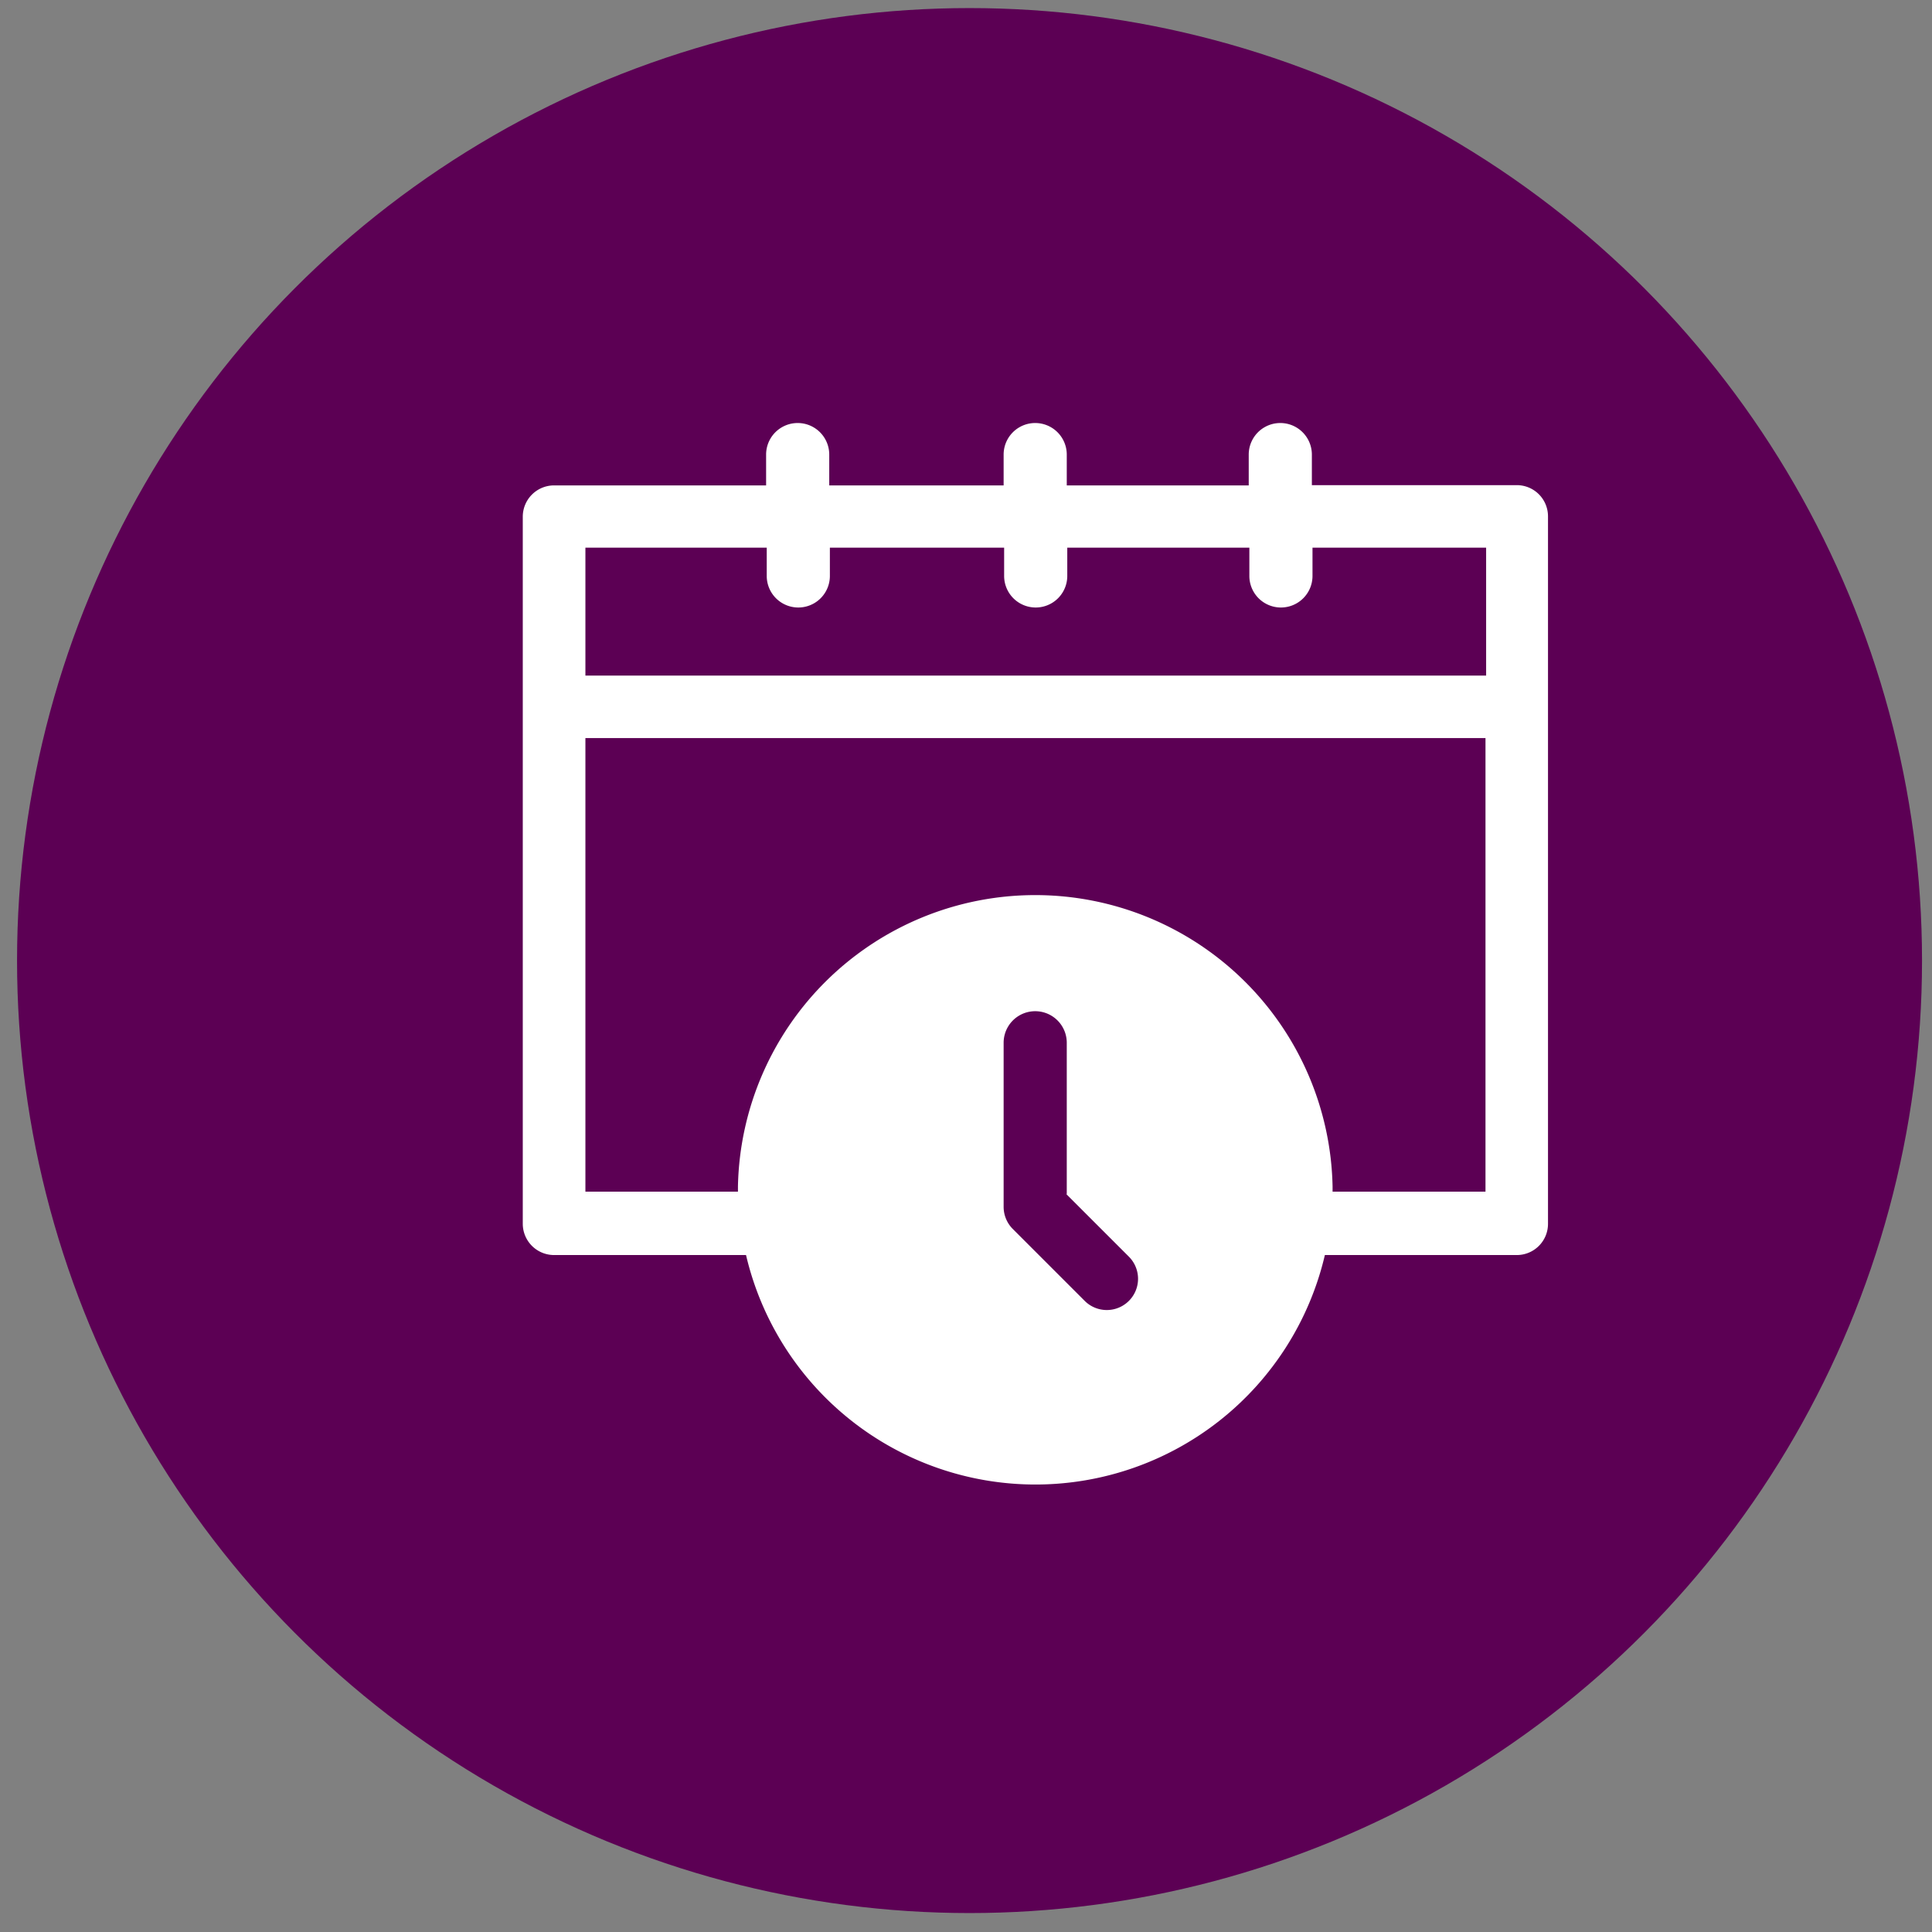
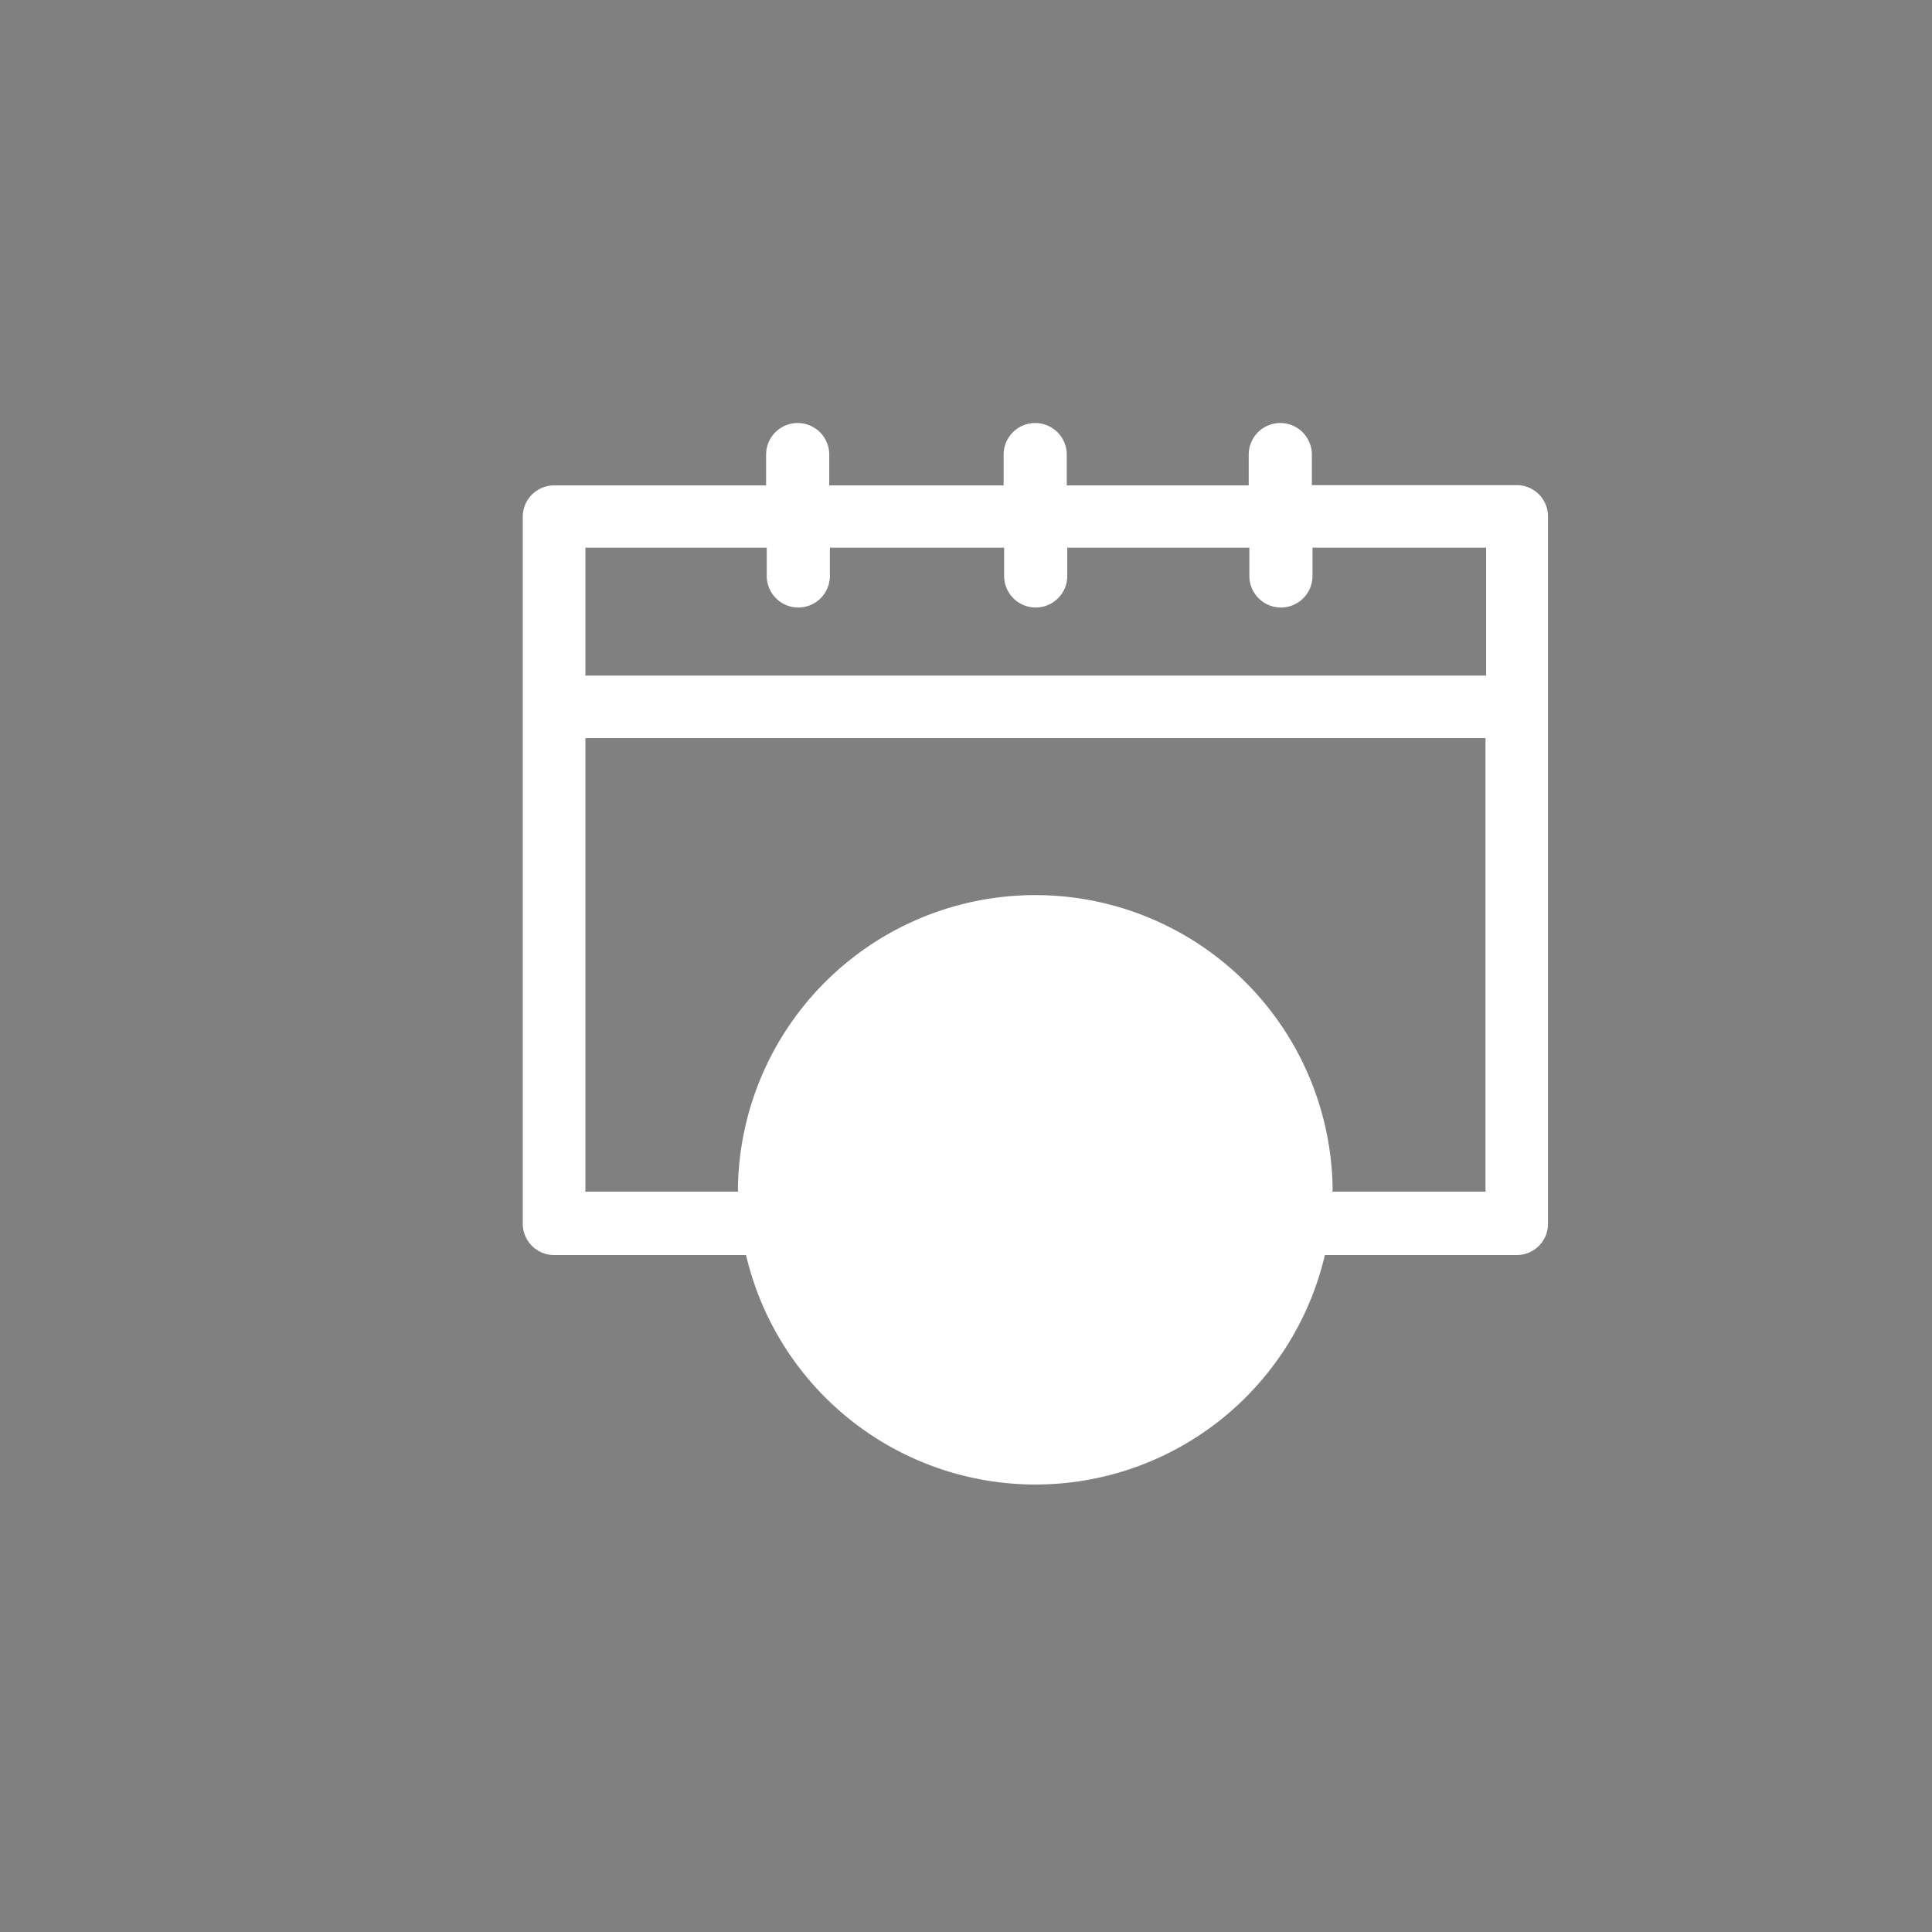
<svg xmlns="http://www.w3.org/2000/svg" id="Calque_1" data-name="Calque 1" viewBox="0 0 153 153">
  <rect x="0" y="0" width="153" height="153" fill="#808080" stroke="none" />
  <defs>
    <style>.cls-1{fill:#5c0054;}.cls-2{fill:#fff;}</style>
  </defs>
  <title>rappel RDV</title>
-   <circle class="cls-1" cx="76.78" cy="76.07" r="75.43" />
  <path class="cls-2" d="M120.12,38.42H103.89V36a2.48,2.48,0,1,0-5,0v2.44H84.48V36a2.48,2.48,0,0,0-5,0v2.44H65.67V36a2.48,2.48,0,1,0-5,0v2.44H43.88a2.48,2.48,0,0,0-2.48,2.47v56a2.48,2.48,0,0,0,2.48,2.48h15.2a23.54,23.54,0,0,0,45.84,0h15.2a2.47,2.47,0,0,0,2.47-2.48V40.89a2.47,2.47,0,0,0-2.47-2.47Zm-59.4,4.95v2.24a2.48,2.48,0,0,0,5,0V43.37H79.52v2.24a2.48,2.48,0,0,0,5,0V43.37H98.94v2.24a2.48,2.48,0,0,0,5,0V43.37h13.75V53.5H46.36V43.37Zm44.81,51c0-.14,0-.28,0-.42a23.55,23.55,0,0,0-47.09,0c0,.14,0,.28,0,.42H46.36V58.45h71.28V94.37Z" />
-   <path class="cls-1" d="M84.48,94.58v-12a2.48,2.48,0,0,0-5,0v13a2.48,2.48,0,0,0,.73,1.75l5.69,5.69a2.47,2.47,0,0,0,3.5-3.5l-5-5Z" />
</svg>